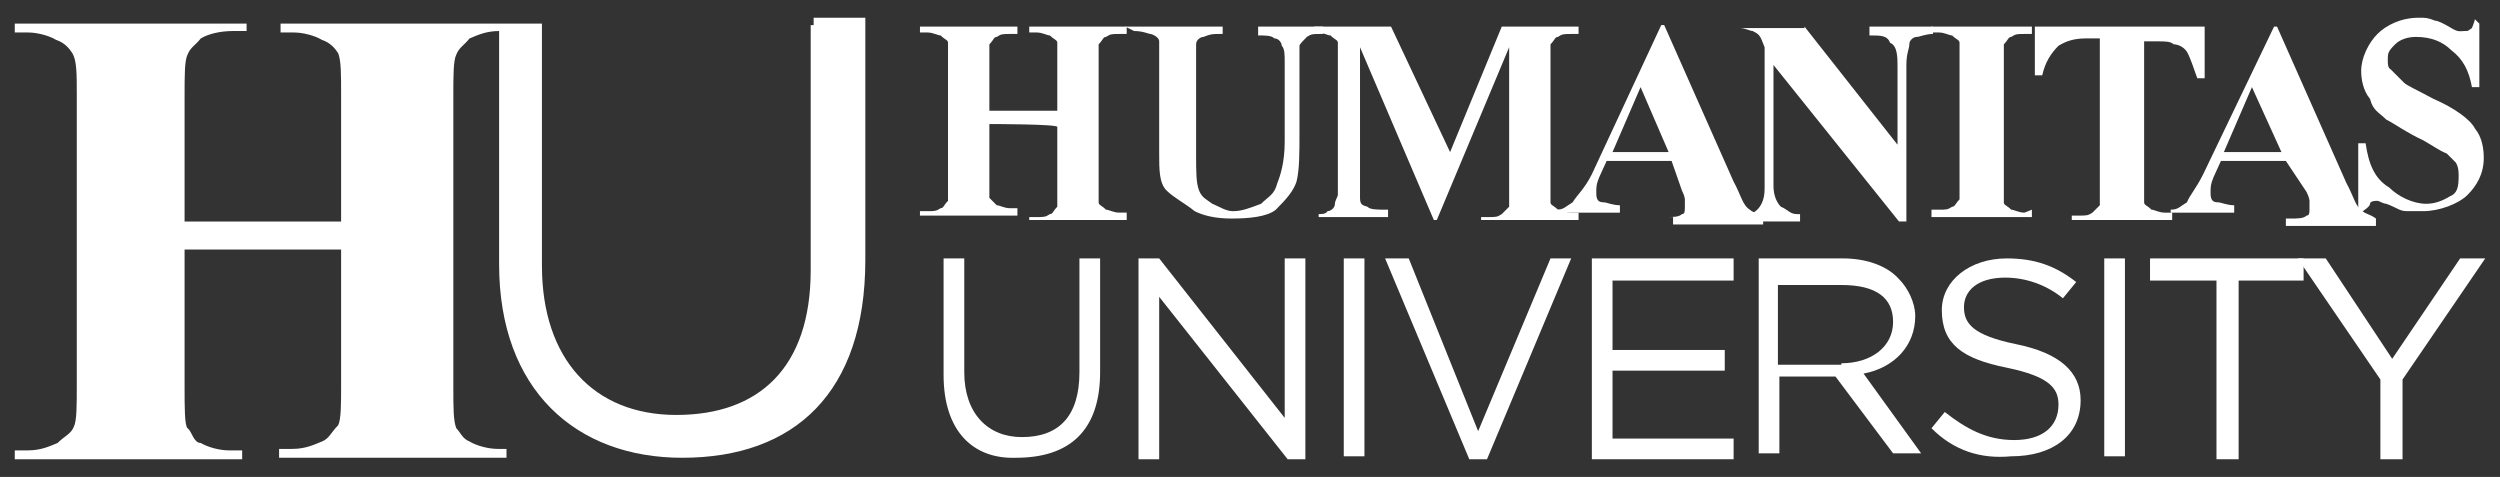
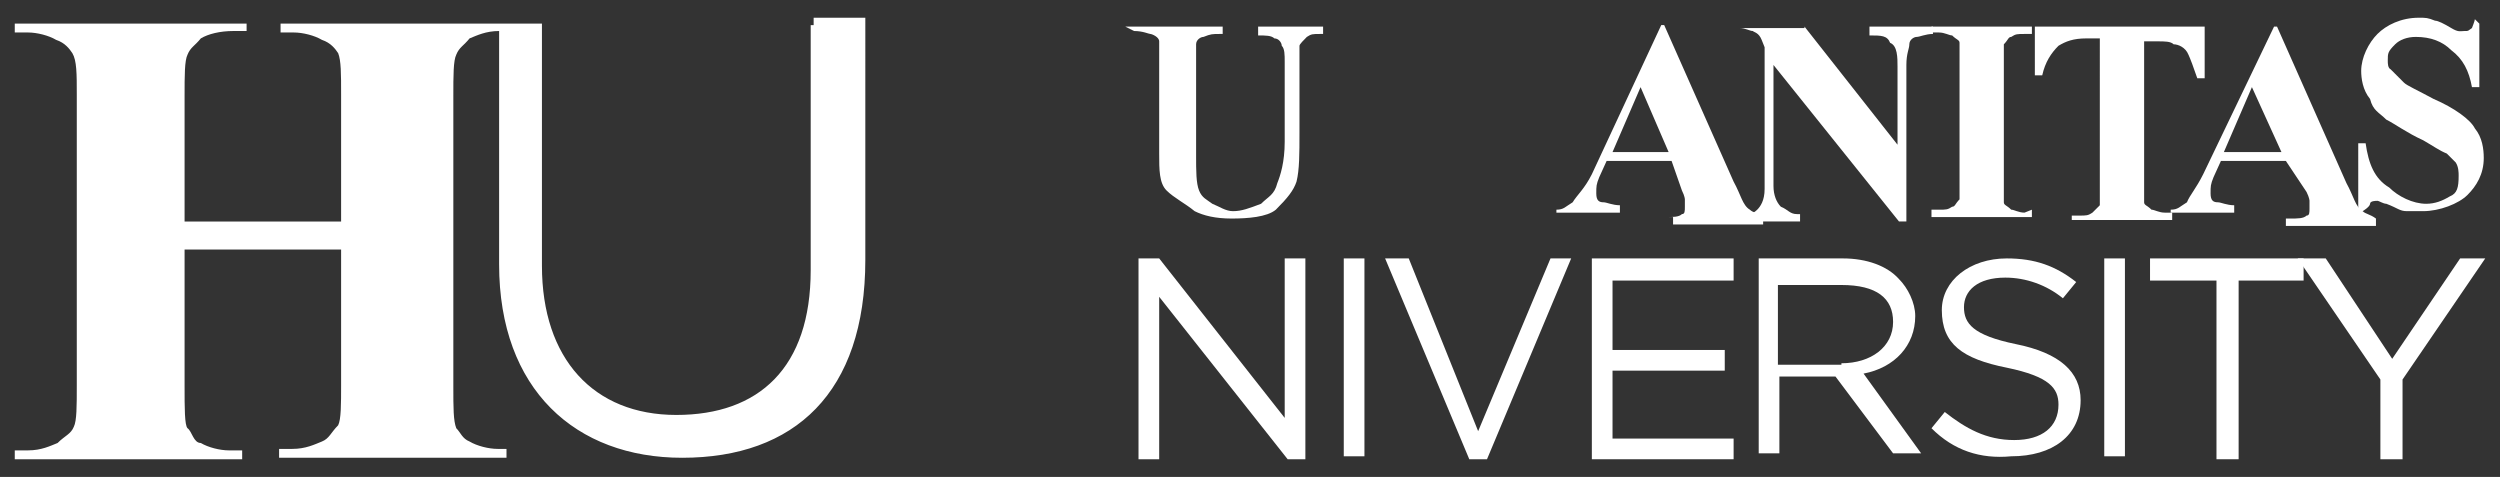
<svg xmlns="http://www.w3.org/2000/svg" version="1.1" id="Layer_1" x="0px" y="0px" viewBox="0 0 169.3 32.3" style="enable-background:new 0 0 169.3 32.3;" xml:space="preserve">
  <rect x="0" y="0" width="169.3" height="32.3" fill="#333333" stroke="none" />
  <style type="text/css"> .st0{fill:#FFFFFF;} </style>
  <g>
    <g>
-       <path class="st0" d="M67,8.4v3.9c0,0.6,0,1.1,0,1.1s0.2,0.2,0.5,0.5c0.2,0,0.5,0.2,0.9,0.2h0.5v0.5h-6.6v-0.3h0.5 c0.5,0,0.6,0,0.9-0.2c0.2,0,0.2-0.2,0.5-0.5c0-0.2,0-0.5,0-1.1V4c0-0.6,0-1.1,0-1.1c0-0.2-0.2-0.2-0.5-0.5c-0.2,0-0.5-0.2-0.9-0.2 h-0.5V1.8h6.6v0.5h-0.5c-0.5,0-0.6,0-0.9,0.2c-0.2,0-0.2,0.2-0.5,0.5C67,3,67,3.5,67,4v3.5h4.6V4c0-0.6,0-1.1,0-1.1 c0-0.2-0.2-0.2-0.5-0.5c-0.2,0-0.5-0.2-0.9-0.2h-0.5V1.8h6.6v0.5h-0.5c-0.5,0-0.6,0-0.9,0.2c-0.2,0-0.2,0.2-0.5,0.5 c0,0.2,0,0.5,0,1.1v8.5c0,0.6,0,1.1,0,1.1c0,0.2,0.2,0.2,0.5,0.5c0.2,0,0.5,0.2,0.9,0.2h0.5v0.5h-6.6v-0.2h0.5 c0.5,0,0.6,0,0.9-0.2c0.2,0,0.2-0.2,0.5-0.5c0-0.2,0-0.5,0-1.1V8.6C71.7,8.4,67,8.4,67,8.4z" />
      <path class="st0" d="M76.2,1.8h6.6v0.5h-0.2c-0.5,0-0.6,0-1.1,0.2c-0.2,0-0.5,0.2-0.5,0.5s0,0.6,0,1.4v6.1c0,1.1,0,1.9,0.2,2.4 s0.5,0.6,0.9,0.9c0.5,0.2,0.9,0.5,1.4,0.5c0.6,0,1.1-0.2,1.9-0.5c0.5-0.5,0.9-0.6,1.1-1.4c0.2-0.5,0.5-1.4,0.5-2.8V4.2 c0-0.5,0-0.9-0.2-1.1c0-0.2-0.2-0.5-0.5-0.5c-0.2-0.2-0.6-0.2-1.1-0.2V1.8h4.4v0.5h-0.2c-0.5,0-0.6,0-0.9,0.2 c-0.2,0.2-0.5,0.5-0.5,0.6c0,0.2,0,0.5,0,1.1V9c0,1.4,0,2.5-0.2,3.3c-0.2,0.6-0.6,1.1-1.4,1.9c-0.6,0.5-1.9,0.6-3,0.6 c-1.1,0-1.9-0.2-2.5-0.5c-0.6-0.5-1.4-0.9-1.9-1.4c-0.5-0.5-0.5-1.4-0.5-2.5V4.2c0-0.6,0-1.1,0-1.4S78,2.3,77.9,2.3 s-0.5-0.2-1.1-0.2L76.2,1.8L76.2,1.8z" />
-       <path class="st0" d="M98.2,10.3l3.5-8.5h5.2v0.5h-0.5c-0.5,0-0.6,0-0.9,0.2c-0.2,0-0.2,0.2-0.5,0.5c0,0.2,0,0.5,0,1.1v8.5 c0,0.6,0,1.1,0,1.1c0,0.2,0.2,0.2,0.5,0.5c0.2,0,0.5,0.2,0.9,0.2h0.5v0.5h-6.6v-0.2h0.5c0.5,0,0.6,0,0.9-0.2 c0.2-0.2,0.2-0.2,0.5-0.5c0-0.2,0-0.5,0-1.1V3.2l-4.9,11.7h-0.2l-5-11.7v9.1c0,0.6,0,0.9,0,1.1c0,0.5,0.2,0.5,0.5,0.6 c0.2,0.2,0.6,0.2,1.4,0.2v0.5h-4.7v-0.2l0,0c0.2,0,0.5,0,0.6-0.2c0.2,0,0.5-0.2,0.5-0.5c0-0.2,0.2-0.5,0.2-0.6c0,0,0-0.5,0-0.9V4 c0-0.6,0-1.1,0-1.1c0-0.2-0.2-0.2-0.5-0.5c-0.2,0-0.5-0.2-0.9-0.2h-0.2V1.8h5.2L98.2,10.3z" />
      <path class="st0" d="M113.2,10.9h-4.4l-0.5,1.1c-0.2,0.5-0.2,0.6-0.2,1.1s0.2,0.6,0.5,0.6c0.2,0,0.6,0.2,1.1,0.2v0.5h-4.3v-0.2 c0.5,0,0.6-0.2,1.1-0.5c0.3-0.5,0.8-0.9,1.3-1.9l4.7-10.1h0.2l4.7,10.6c0.5,0.9,0.6,1.6,1.1,1.9c0.2,0.2,0.5,0.2,0.9,0.5v0.5h-6.1 v-0.5h-0.5c0.5,0,0.9,0,1.1-0.2c0.2,0,0.2-0.2,0.2-0.5c0,0,0-0.2,0-0.5c0,0,0-0.2-0.2-0.6L113.2,10.9z M113,10.3l-1.9-4.4 l-1.9,4.4H113z" />
      <path class="st0" d="M122.2,1.8l6.3,8V4.5c0-0.6,0-1.4-0.5-1.6c-0.2-0.5-0.6-0.5-1.4-0.5V1.8h4.3v0.5c-0.5,0-0.9,0.2-1.1,0.2 c-0.2,0-0.5,0.2-0.5,0.5s-0.2,0.6-0.2,1.4v10.6h-0.5l-8.5-10.6v8.2c0,0.6,0.2,1.1,0.5,1.4c0.5,0.2,0.6,0.5,1.1,0.5h0.2v0.5h-4.3 v-0.3c0.6,0,1.1-0.2,1.4-0.5c0.2-0.2,0.5-0.6,0.5-1.4V3.2l-0.2-0.5c-0.2-0.5-0.5-0.5-0.6-0.6c-0.2,0-0.5-0.2-0.9-0.2l0,0h4.4V1.8z " />
      <path class="st0" d="M137.6,14.2v0.5h-6.8v-0.5h0.5c0.5,0,0.6,0,0.9-0.2c0.2,0,0.2-0.2,0.5-0.5c0-0.2,0-0.5,0-1.1V4 c0-0.6,0-1.1,0-1.1c0-0.2-0.2-0.2-0.5-0.5c-0.2,0-0.5-0.2-0.9-0.2h-0.5V1.8h6.8v0.5h-0.5c-0.5,0-0.6,0-0.9,0.2 c-0.2,0-0.2,0.2-0.5,0.5c0,0.2,0,0.5,0,1.1v8.5c0,0.6,0,1.1,0,1.1c0,0.2,0.2,0.2,0.5,0.5c0.2,0,0.5,0.2,0.9,0.2L137.6,14.2 L137.6,14.2z" />
      <path class="st0" d="M149.3,1.8v3.5h-0.5c-0.2-0.6-0.5-1.4-0.6-1.6C148,3.2,147.5,3,147.2,3c-0.2-0.2-0.6-0.2-1.1-0.2h-0.9v9.8 c0,0.6,0,1.1,0,1.1c0,0.2,0.2,0.2,0.5,0.5c0.2,0,0.5,0.2,0.9,0.2h0.5v0.5h-6.8v-0.3h0.5c0.5,0,0.6,0,0.9-0.2 c0.2-0.2,0.2-0.2,0.5-0.5c0-0.2,0-0.5,0-1.1V2.6h-0.9c-0.9,0-1.4,0.2-1.9,0.5c-0.5,0.5-0.9,1.1-1.1,2h-0.5V1.8H149.3L149.3,1.8z" />
      <path class="st0" d="M154.8,10.9h-4.4l-0.5,1.1c-0.2,0.5-0.2,0.6-0.2,1.1s0.2,0.6,0.5,0.6c0.2,0,0.6,0.2,1.1,0.2v0.5h-4.3v-0.2 c0.5,0,0.6-0.2,1.1-0.5c0.2-0.5,0.6-0.9,1.1-1.9L154,1.8h0.2l4.7,10.6c0.5,0.9,0.6,1.6,1.1,1.9c0.2,0.2,0.5,0.2,0.9,0.5v0.5h-6.1 v-0.5h0.3c0.5,0,0.9,0,1.1-0.2c0.2,0,0.2-0.2,0.2-0.5c0,0,0-0.2,0-0.5c0,0,0-0.2-0.2-0.6L154.8,10.9z M154.5,10.3l-2-4.4l-1.9,4.4 H154.5z" />
      <path class="st0" d="M167.9,1.6v4.3h-0.5c-0.2-1.1-0.6-1.9-1.4-2.5c-0.6-0.6-1.4-0.9-2.4-0.9c-0.6,0-1.1,0.2-1.4,0.5 c-0.5,0.5-0.5,0.6-0.5,1.1c0,0.2,0,0.5,0.2,0.6c0.2,0.2,0.5,0.5,0.9,0.9c0.2,0.2,0.9,0.5,2,1.1c1.4,0.6,2.5,1.4,2.8,2 c0.5,0.6,0.6,1.4,0.6,2c0,1.1-0.5,1.9-1.1,2.5c-0.6,0.6-1.9,1.1-3,1.1c-0.5,0-0.6,0-1.1,0s-0.6-0.2-1.4-0.5 c-0.2,0-0.5-0.2-0.6-0.2s-0.5,0-0.5,0.2s-0.5,0.5-0.5,0.5h-0.3V9.7h0.5c0.2,1.4,0.6,2.4,1.6,3c0.6,0.6,1.6,1.1,2.5,1.1 c0.6,0,1.1-0.2,1.6-0.5c0.5-0.2,0.6-0.6,0.6-1.4c0-0.2,0-0.6-0.2-0.9c-0.2-0.2-0.5-0.5-0.6-0.6c-0.5-0.2-0.9-0.5-1.6-0.9 c-1.1-0.5-1.9-1.1-2.5-1.4c-0.5-0.5-0.9-0.6-1.1-1.4c-0.5-0.6-0.6-1.4-0.6-1.9c0-0.9,0.5-1.9,1.1-2.5c0.6-0.6,1.6-1.1,2.8-1.1 c0.5,0,0.6,0,1.1,0.2c0.2,0,0.6,0.2,1.1,0.5c0.5,0.3,0.6,0.2,0.9,0.2c0.3,0,0.2,0,0.5-0.2c0,0,0.2-0.5,0.2-0.6L167.9,1.6 L167.9,1.6z" />
-       <path class="st0" d="M63.9,25.4v-7.9h1.4v7.7c0,2.8,1.6,4.4,3.9,4.4c2.5,0,3.9-1.4,3.9-4.4v-7.7h1.4v7.7c0,3.9-2,5.8-5.7,5.8 C65.9,31.1,63.9,29.2,63.9,25.4" />
      <polygon class="st0" points="77.1,17.5 78.5,17.5 87,28.3 87,17.5 88.4,17.5 88.4,31.1 87.2,31.1 78.5,20.1 78.5,31.1 77.1,31.1 " />
      <rect x="91" y="17.5" class="st0" width="1.4" height="13.4" />
      <polygon class="st0" points="93.8,17.5 95.4,17.5 100.1,29.2 105,17.5 106.4,17.5 100.7,31.1 99.5,31.1 " />
      <polygon class="st0" points="107.8,17.5 117.4,17.5 117.4,19 109.2,19 109.2,23.7 116.8,23.7 116.8,25.1 109.2,25.1 109.2,29.7 117.4,29.7 117.4,31.1 107.8,31.1 " />
      <path class="st0" d="M119,17.5h5.8c1.6,0,3,0.5,3.8,1.4c0.6,0.6,1.1,1.6,1.1,2.5l0,0c0,2-1.4,3.5-3.5,3.9l3.9,5.4h-1.9l-3.9-5.2 h-3.8v5.2h-1.4V17.5H119z M124.7,24.6c2,0,3.5-1.1,3.5-2.8l0,0c0-1.6-1.1-2.5-3.5-2.5h-4.3v5.4H124.7L124.7,24.6z" />
      <path class="st0" d="M130.8,29l0.9-1.1c1.4,1.1,2.8,1.9,4.7,1.9c1.9,0,3-0.9,3-2.4l0,0c0-1.1-0.6-1.9-3.5-2.5 c-3-0.6-4.4-1.6-4.4-3.9l0,0c0-2,1.9-3.5,4.4-3.5c1.9,0,3.3,0.5,4.7,1.6l-0.9,1.1c-1.1-0.9-2.5-1.4-3.9-1.4c-1.9,0-2.8,0.9-2.8,2 l0,0c0,1.1,0.6,1.9,3.5,2.5c3,0.6,4.4,1.9,4.4,3.8l0,0c0,2.4-1.9,3.8-4.7,3.8C134.1,31.1,132.3,30.5,130.8,29" />
      <rect x="142.5" y="17.5" class="st0" width="1.4" height="13.4" />
      <polygon class="st0" points="150.1,19 145.6,19 145.6,17.5 156,17.5 156,19 151.6,19 151.6,31.1 150.1,31.1 " />
      <polygon class="st0" points="161.2,25.7 155.6,17.5 157.5,17.5 162,24.3 166.6,17.5 168.3,17.5 162.7,25.7 162.7,31.1 161.2,31.1 " />
    </g>
    <g>
      <path class="st0" d="M54.9,1.6v16.7c0,6.6-3.5,9.8-9.1,9.8s-9.1-3.8-9.1-10.1V1.6h-2.5h-0.6H19v0.6h0.9c0.6,0,1.4,0.2,1.9,0.5 c0.6,0.2,0.9,0.6,1.1,0.9c0.2,0.5,0.2,1.4,0.2,2.8V15H12.5V6.5c0-1.4,0-2.4,0.2-2.8c0.2-0.5,0.5-0.6,0.9-1.1 c0.5-0.3,1.3-0.5,2.2-0.5h0.9V1.6H1v0.6h0.9c0.6,0,1.4,0.2,1.9,0.5c0.6,0.2,0.9,0.6,1.1,0.9c0.3,0.5,0.3,1.4,0.3,2.8v19.7 c0,1.4,0,2.4-0.2,2.8c-0.2,0.5-0.6,0.6-1.1,1.1c-0.5,0.2-1.1,0.5-2,0.5H1v0.6h15.4v-0.6h-0.9c-0.6,0-1.4-0.2-1.9-0.5 C13.1,30,13,29.2,12.7,29c-0.2-0.2-0.2-1.4-0.2-2.8v-9.3h10.6v9.1c0,1.4,0,2.4-0.2,2.8c-0.5,0.5-0.6,0.9-1.1,1.1 c-0.5,0.2-1.1,0.5-2,0.5h-0.9v0.6h15.4v-0.6h-0.6c-0.6,0-1.4-0.2-1.9-0.5c-0.5-0.2-0.6-0.6-0.9-0.9c-0.2-0.5-0.2-1.4-0.2-2.8V6.5 c0-1.4,0-2.4,0.2-2.8c0.2-0.5,0.5-0.6,0.9-1.1c0.5-0.2,1.1-0.5,2-0.5l0,0v15.8c0,8.5,5.2,13.1,12.4,13.1c7.6,0,12.4-4.4,12.4-13.4 V1.2h-3.5v0.5H54.9z" />
    </g>
  </g>
</svg>